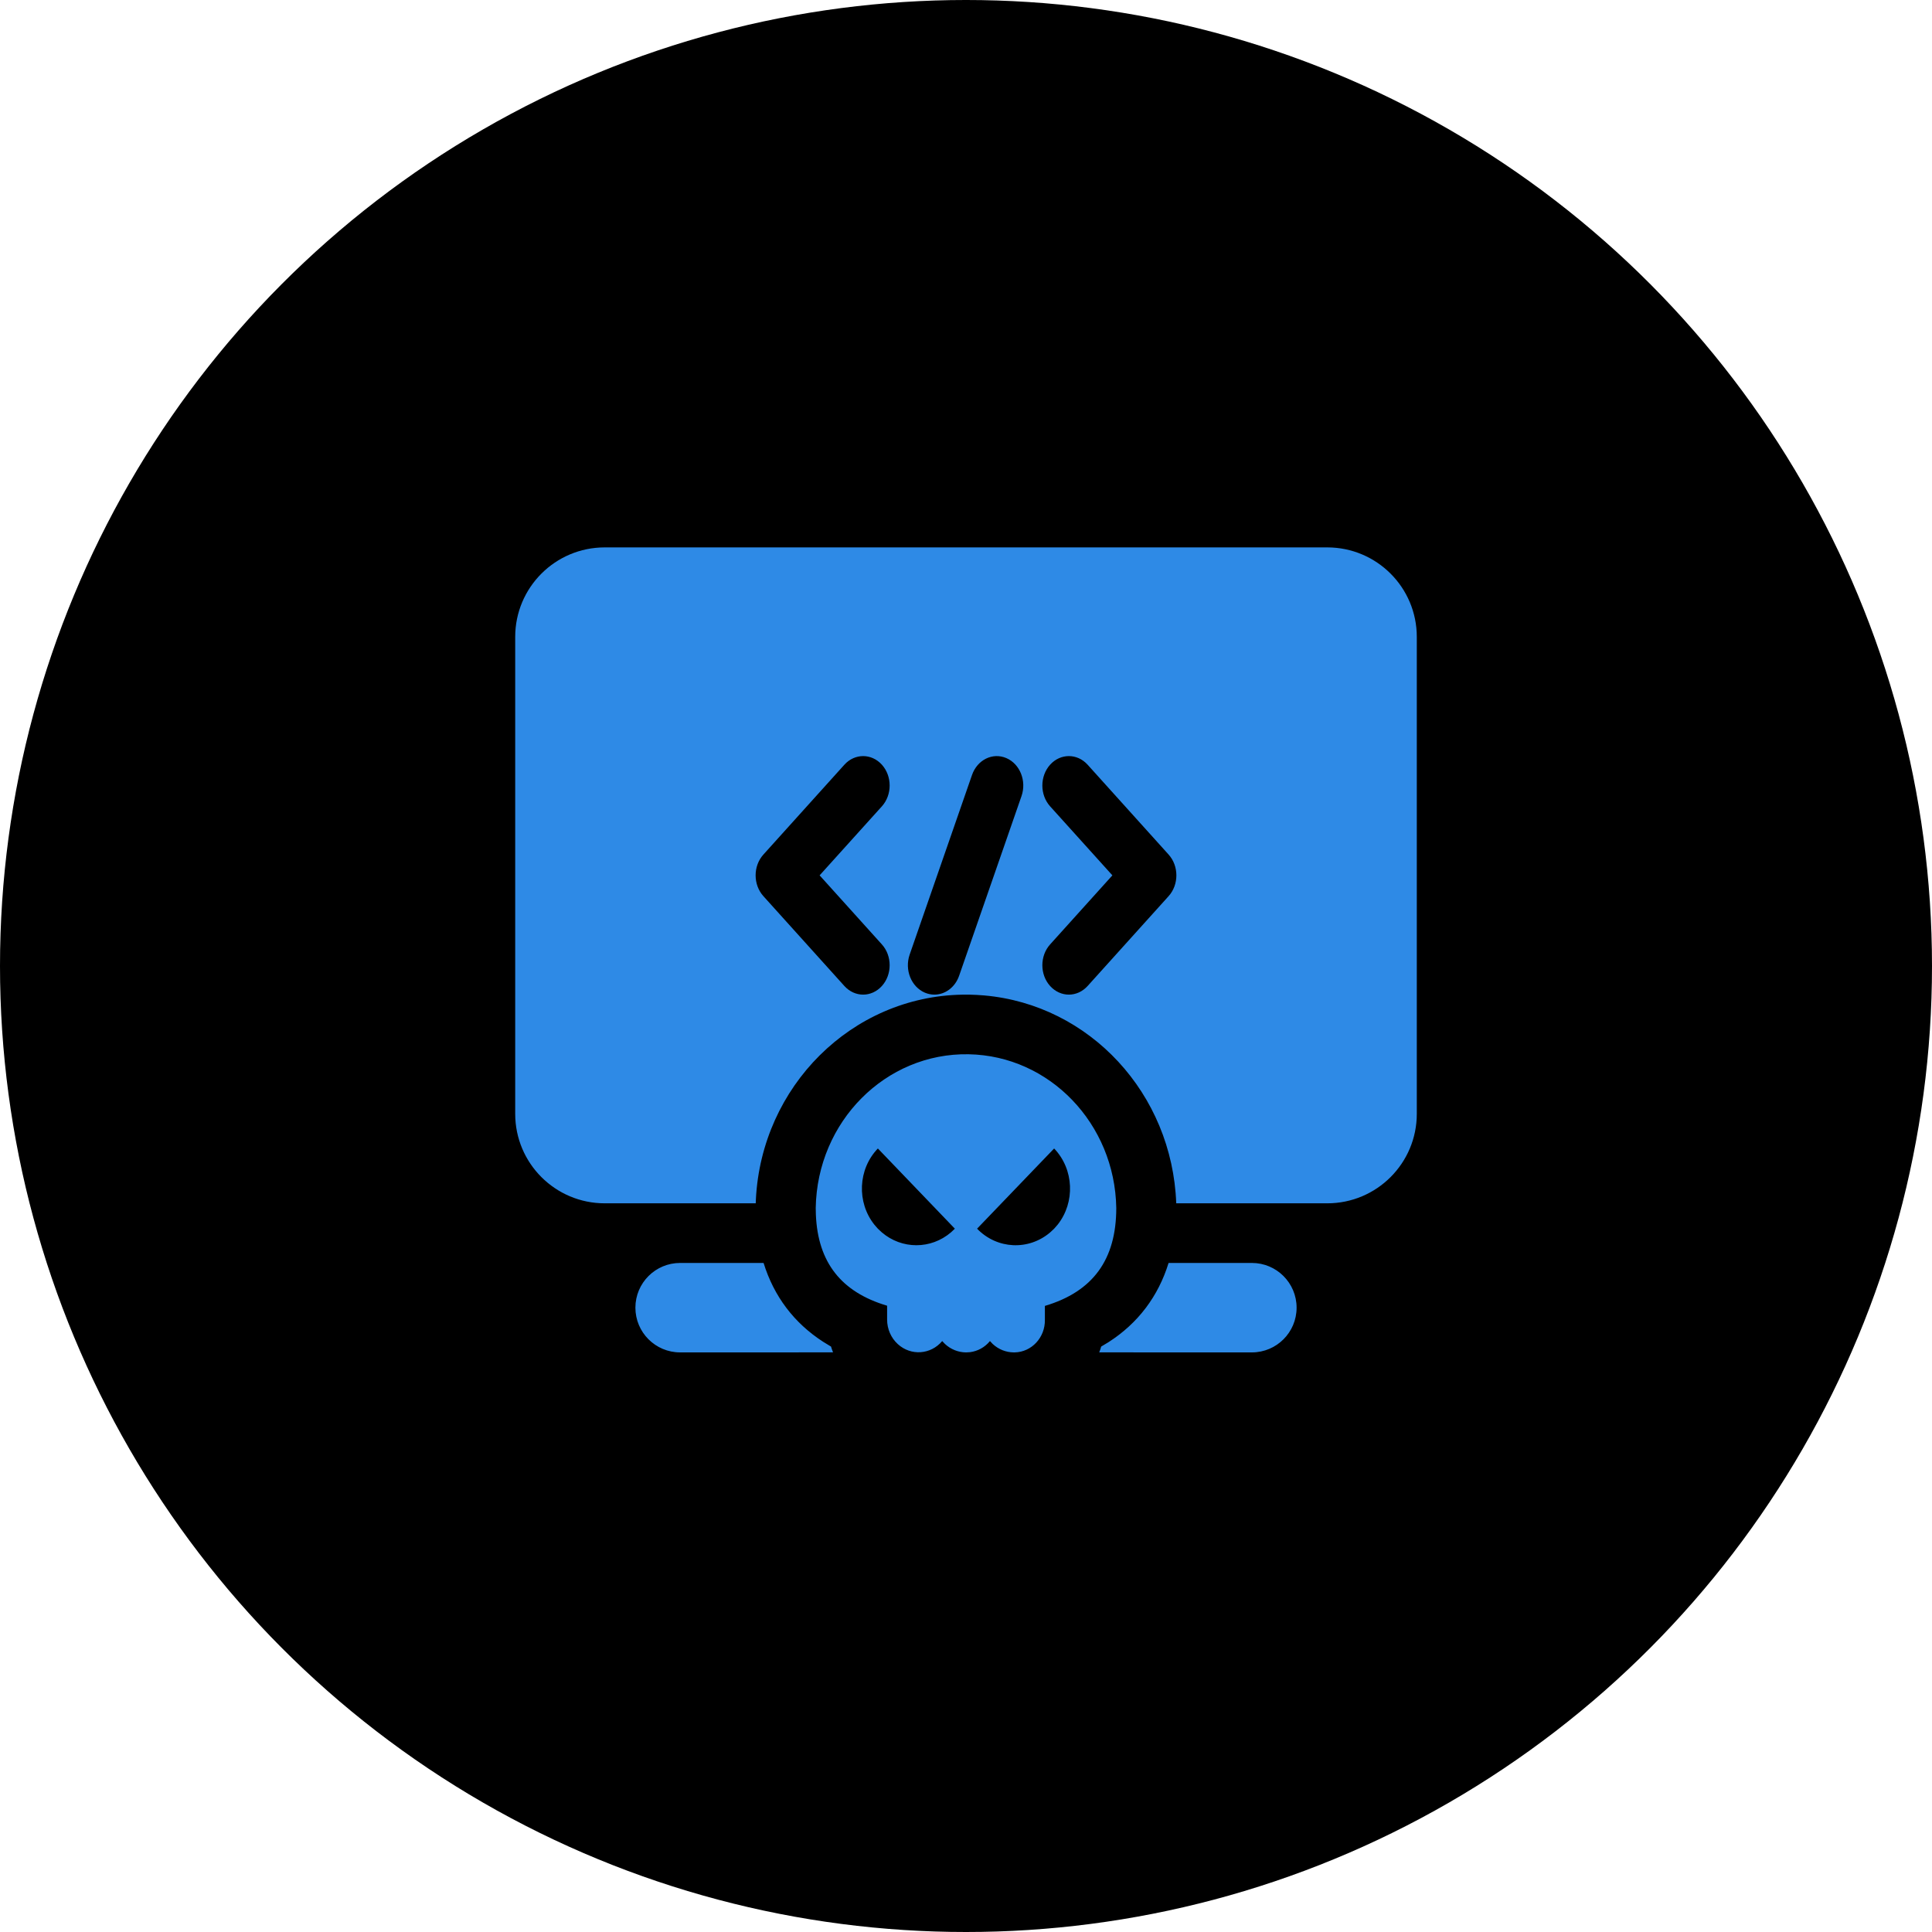
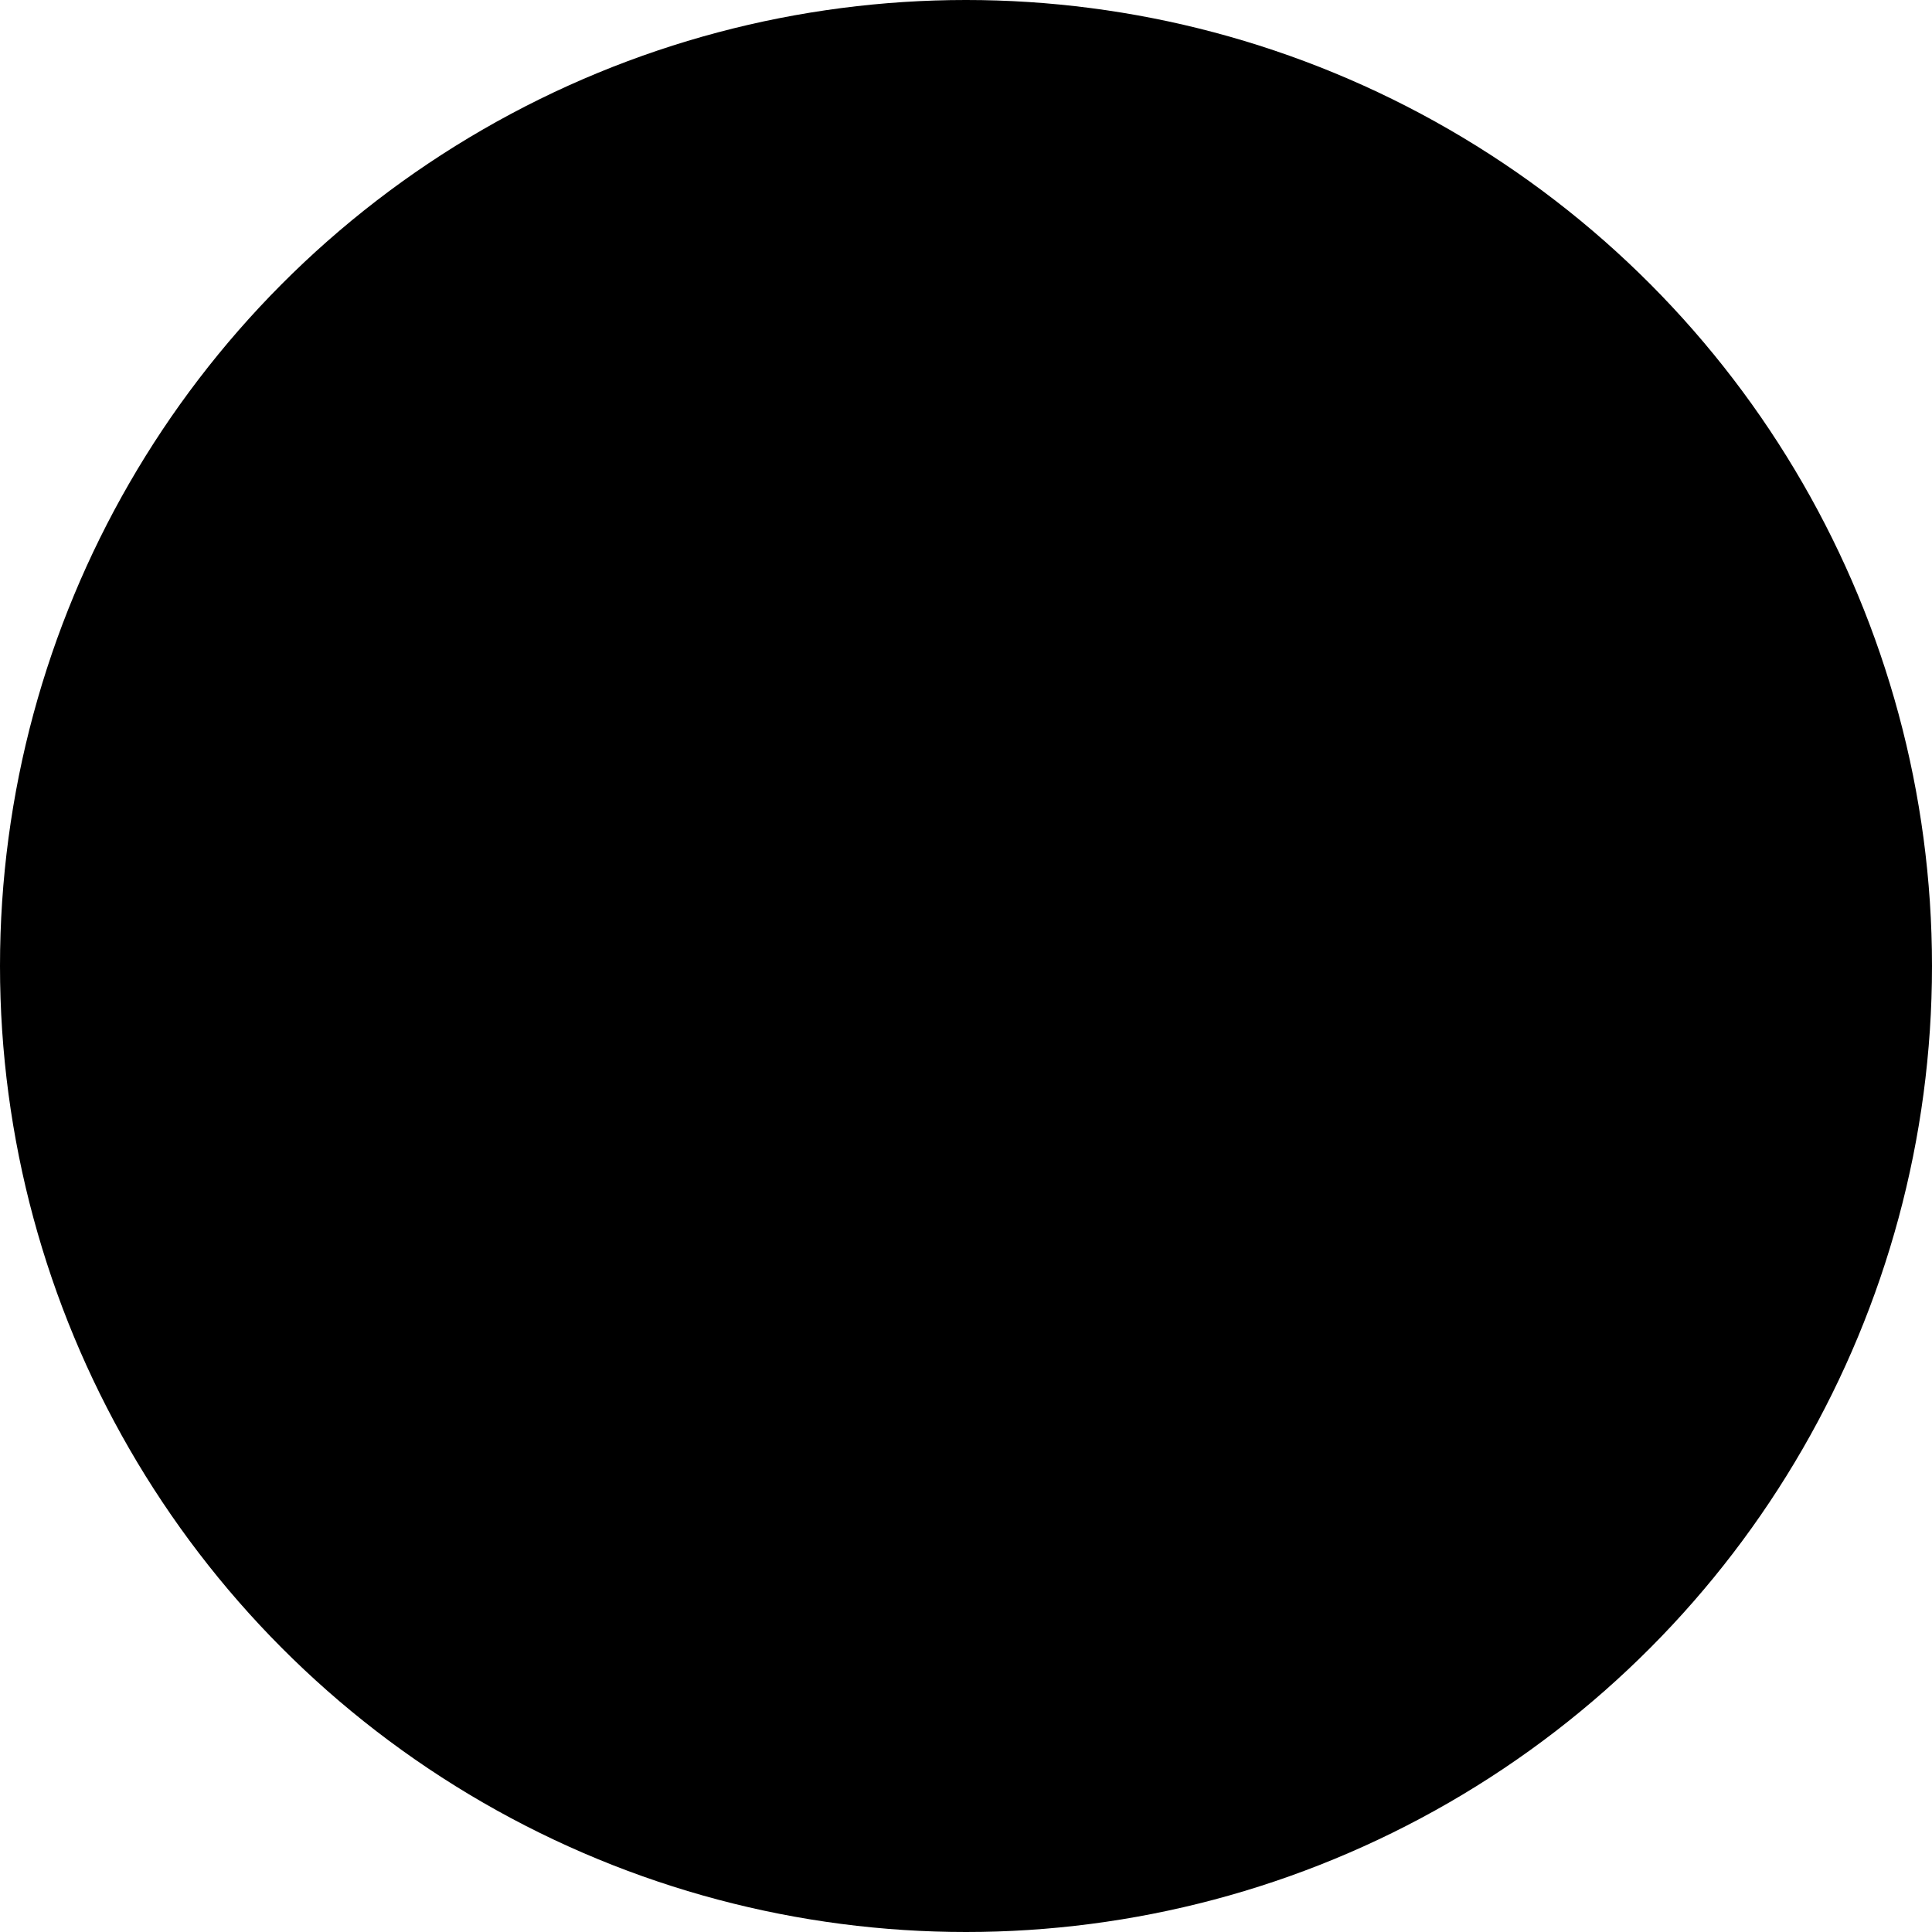
<svg xmlns="http://www.w3.org/2000/svg" xmlns:xlink="http://www.w3.org/1999/xlink" width="60px" height="60px" viewBox="0 0 60 60" version="1.1">
  <title>切片</title>
  <defs>
    <circle id="path-1" cx="30" cy="30" r="30" />
    <filter x="-25.0%" y="-25.0%" width="150.0%" height="150.0%" filterUnits="objectBoundingBox" id="filter-2">
      <feGaussianBlur stdDeviation="15" in="SourceAlpha" result="shadowBlurInner1" />
      <feOffset dx="0" dy="0" in="shadowBlurInner1" result="shadowOffsetInner1" />
      <feComposite in="shadowOffsetInner1" in2="SourceAlpha" operator="arithmetic" k2="-1" k3="1" result="shadowInnerInner1" />
      <feColorMatrix values="0 0 0 0 0.471   0 0 0 0 0.757   0 0 0 0 1  0 0 0 1 0" type="matrix" in="shadowInnerInner1" />
    </filter>
  </defs>
  <g id="页面" stroke="none" stroke-width="1" fill="none" fill-rule="evenodd">
    <g id="确认稿" transform="translate(-1123, -1935)">
      <g id="核心价值" transform="translate(-250, 1800)">
        <g id="组" transform="translate(350, 120)">
          <g id="核心价值备份-8" transform="translate(940, 0)">
            <g id="收益icon/1" transform="translate(83, 15)">
              <g id="椭圆形">
                <use fill="#FFFFFF" fill-rule="evenodd" xlink:href="#path-1" />
                <use fill="black" fill-opacity="1" filter="url(#filter-2)" xlink:href="#path-1" />
              </g>
-               <path d="M30.08,32.741 C32.595,32.786 34.623,34.897 34.667,37.514 C34.667,39.118 33.943,40.112 32.45,40.556 L32.45,40.987 C32.46,41.536 32.04,41.989 31.513,42 L31.485,42 C31.241,41.999 31.008,41.905 30.829,41.738 L30.744,41.648 C30.586,41.841 30.364,41.963 30.124,41.993 L30.003,42 C29.76,41.999 29.526,41.905 29.347,41.738 L29.261,41.648 C28.906,42.071 28.29,42.114 27.884,41.744 C27.672,41.552 27.55,41.274 27.55,40.981 L27.55,40.55 C26.124,40.127 25.401,39.204 25.338,37.729 L25.333,37.515 C25.378,34.832 27.503,32.695 30.08,32.741 Z M23.714,39.223 C24.035,40.26 24.662,41.088 25.563,41.67 L25.776,41.8 L25.808,41.818 L25.83,41.888 L25.871,41.999 L21.122,42 C20.355,42 19.733,41.378 19.733,40.611 C19.733,39.844 20.355,39.222 21.122,39.222 L23.714,39.223 Z M38.878,39.222 C39.645,39.222 40.267,39.844 40.267,40.611 C40.267,41.378 39.645,42 38.878,42 L34.137,41.999 L34.171,41.908 L34.198,41.819 L34.426,41.682 C35.34,41.096 35.971,40.26 36.291,39.223 L38.878,39.222 Z M32.737,35.667 L30.344,38.158 C30.967,38.803 31.951,38.841 32.616,38.271 L32.737,38.158 L32.847,38.032 C33.394,37.34 33.357,36.315 32.737,35.667 Z M27.263,35.667 C26.641,36.314 26.604,37.34 27.153,38.032 L27.263,38.158 L27.384,38.271 C28.007,38.805 28.911,38.805 29.534,38.271 L29.654,38.158 L27.263,35.667 Z M41.22,17 C42.755,17 44,18.245 44,19.78 L44,34.59 C44,36.126 42.755,37.37 41.22,37.37 L36.529,37.37 C36.404,33.964 33.844,31.202 30.564,30.914 L30.334,30.898 L30.114,30.89 L29.892,30.89 C26.443,30.945 23.653,33.744 23.475,37.244 L23.47,37.37 L18.78,37.37 C17.245,37.37 16,36.126 16,34.59 L16,19.78 C16,18.245 17.245,17 18.78,17 L41.22,17 Z M26.223,23.749 L23.708,26.539 C23.386,26.896 23.386,27.474 23.708,27.831 L26.223,30.621 C26.384,30.799 26.595,30.889 26.806,30.889 C27.016,30.889 27.227,30.799 27.388,30.621 C27.709,30.265 27.709,29.686 27.388,29.33 L25.454,27.185 L27.388,25.041 C27.709,24.684 27.709,24.106 27.388,23.749 C27.066,23.392 26.545,23.392 26.223,23.749 Z M32.612,23.749 C32.291,24.106 32.291,24.684 32.612,25.041 L34.546,27.185 L32.612,29.33 C32.291,29.686 32.291,30.265 32.612,30.621 C32.773,30.799 32.984,30.889 33.194,30.889 C33.405,30.889 33.616,30.799 33.777,30.621 L36.292,27.831 C36.614,27.474 36.614,26.896 36.292,26.539 L33.777,23.749 C33.455,23.392 32.934,23.392 32.612,23.749 Z M30.187,24.067 L28.25,29.647 C28.087,30.118 28.298,30.646 28.722,30.828 C28.82,30.869 28.92,30.889 29.018,30.889 C29.349,30.889 29.66,30.666 29.786,30.304 L31.724,24.723 C31.887,24.253 31.676,23.724 31.252,23.543 C30.827,23.361 30.351,23.596 30.187,24.067 Z" id="5" fill="#2E8AE6" fill-rule="nonzero" />
            </g>
          </g>
        </g>
      </g>
    </g>
  </g>
</svg>